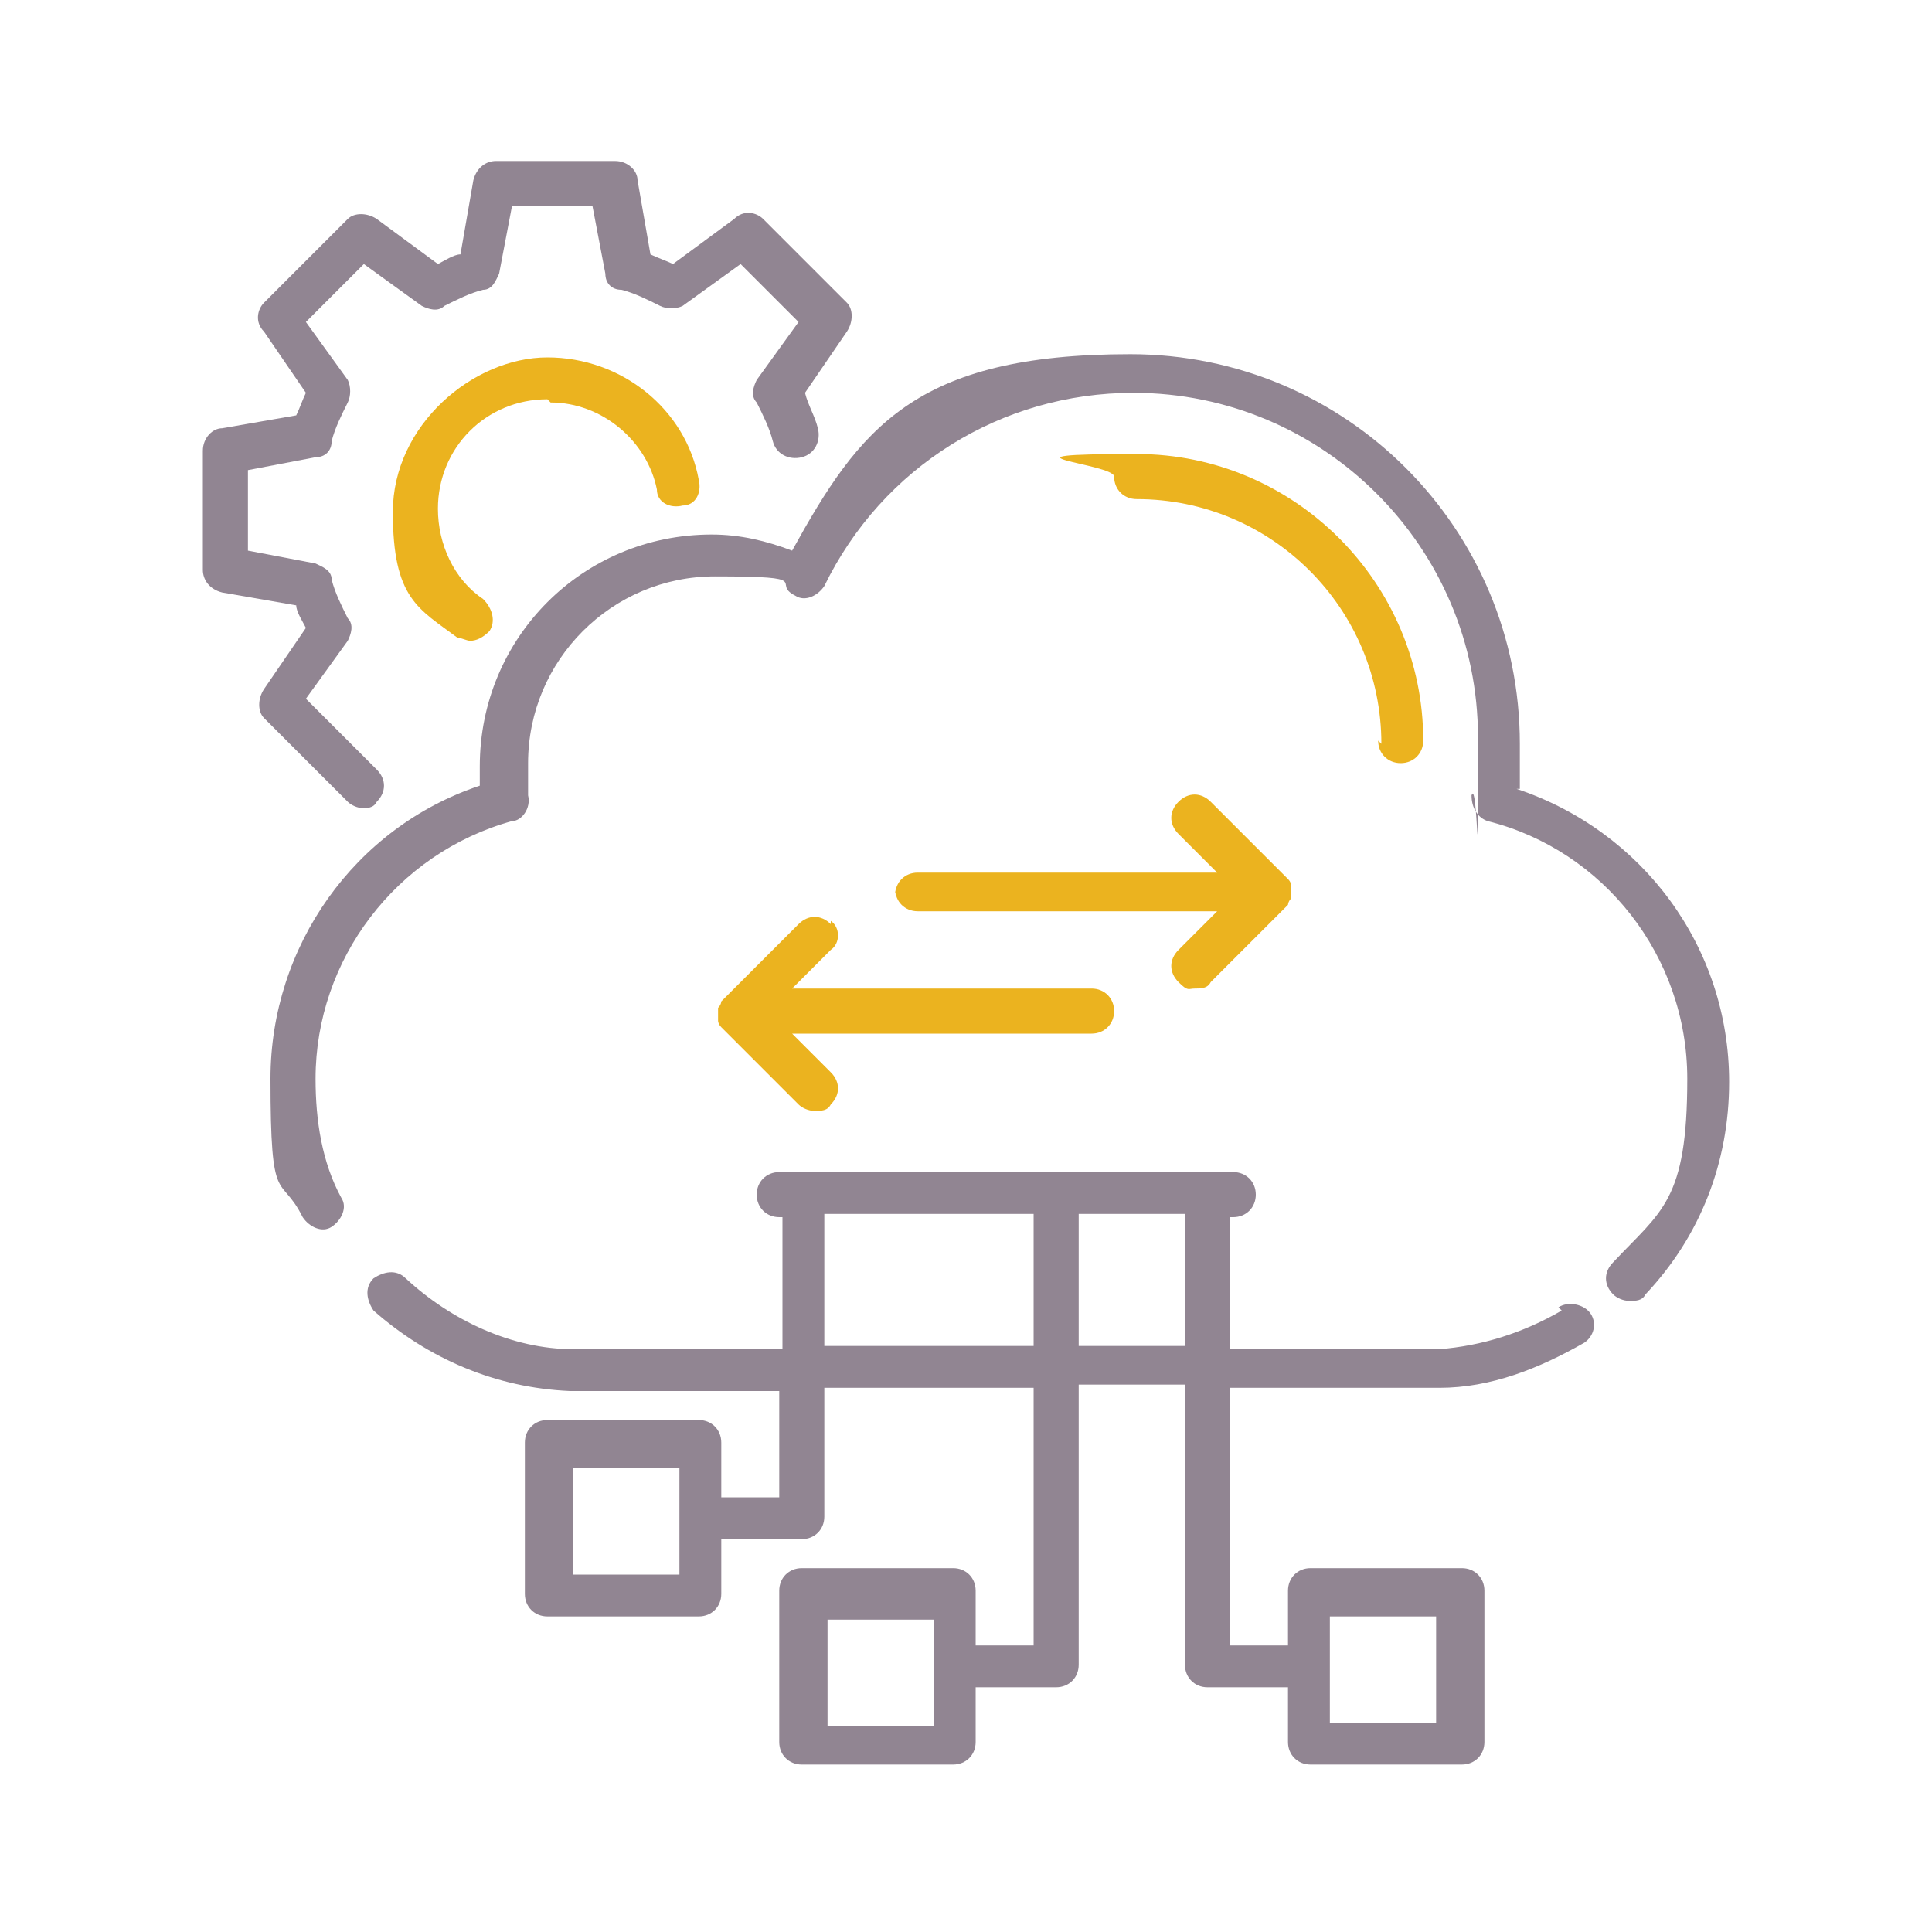
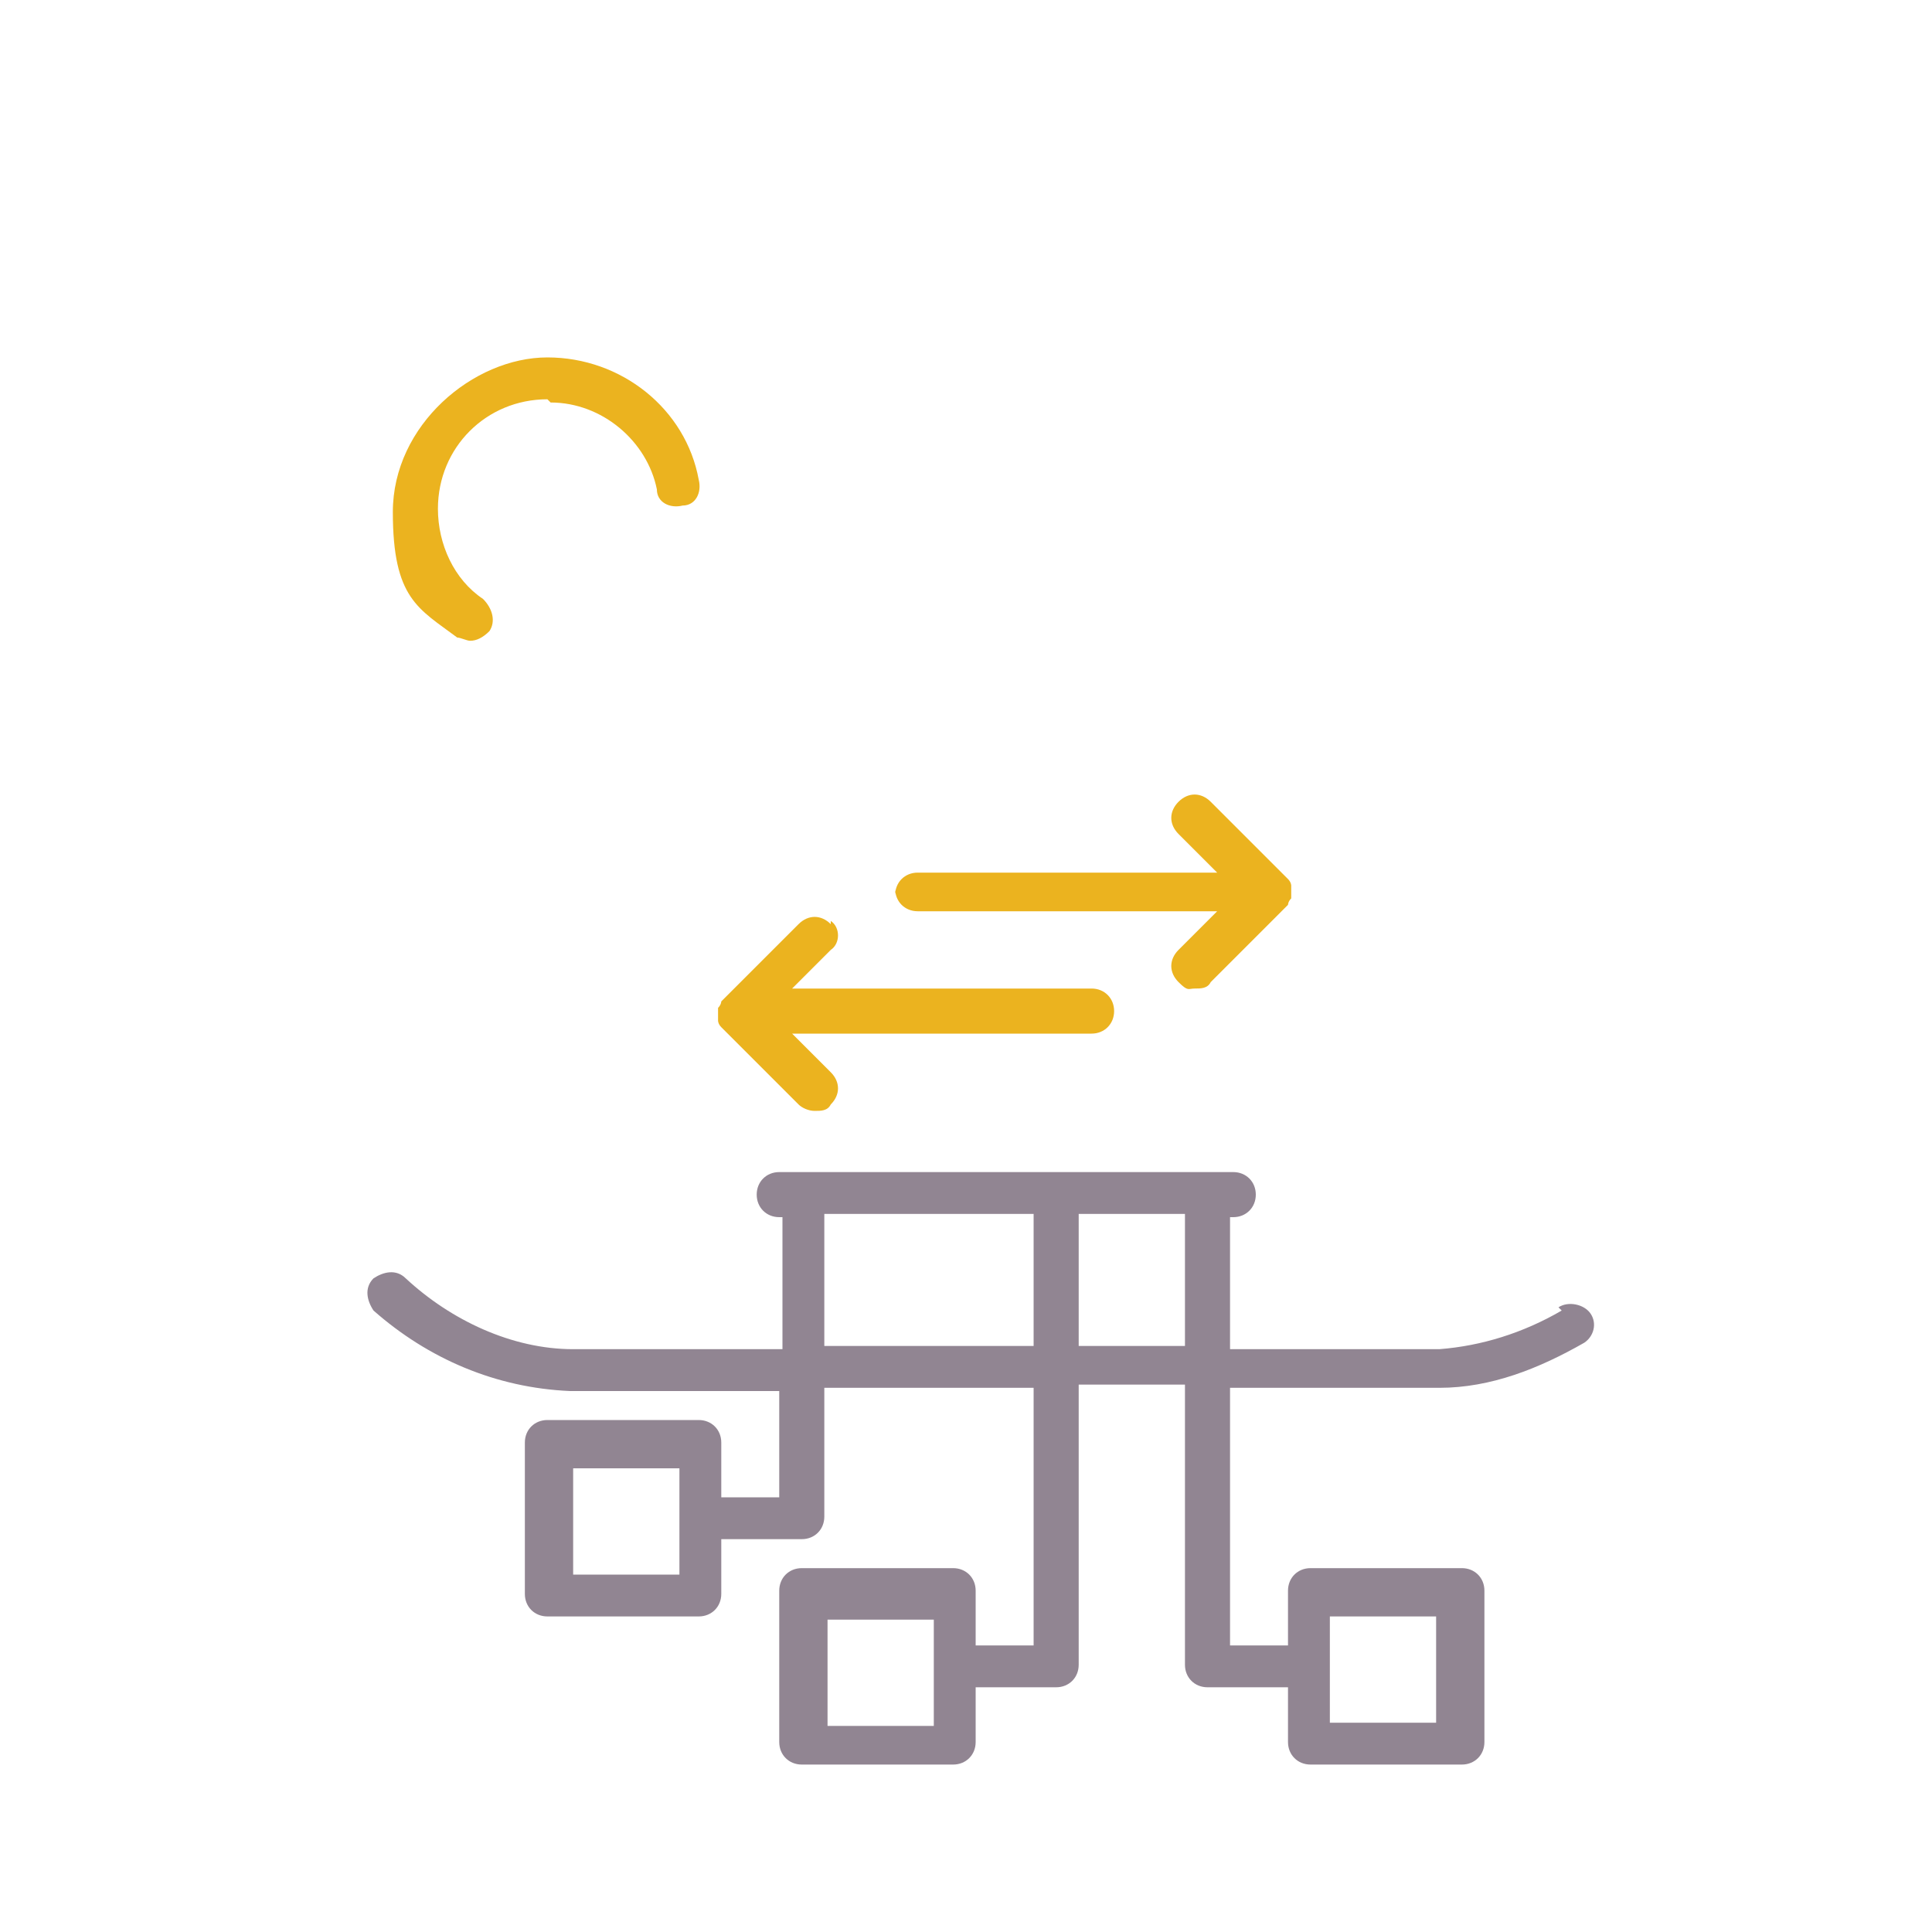
<svg xmlns="http://www.w3.org/2000/svg" width="100%" height="100%" viewBox="0 0 60 60" version="1.1" xml:space="preserve" style="fill-rule:evenodd;clip-rule:evenodd;stroke-linejoin:round;stroke-miterlimit:2;">
  <path d="M17.1,12.5C18.7,12.5 20.1,13.7 20.4,15.2C20.4,15.6 20.8,15.8 21.2,15.7C21.6,15.7 21.8,15.3 21.7,14.9C21.3,12.7 19.3,11.1 17,11.1C14.7,11.1 12.2,13.2 12.2,15.9C12.2,18.6 13,18.9 14.2,19.8C14.3,19.8 14.5,19.9 14.6,19.9C14.8,19.9 15,19.8 15.2,19.6C15.4,19.3 15.3,18.9 15,18.6C14.1,18 13.6,16.9 13.6,15.8C13.6,13.9 15.1,12.4 17,12.4L17.1,12.5Z" style="fill:rgb(235,179,31);fill-rule:nonzero;" />
-   <path d="M47.2,24.5L47.2,23.1C47.2,16.4 41.8,11 35.1,11C28.4,11 26.7,13.3 24.6,17.1C23.8,16.8 23,16.6 22.1,16.6C18.1,16.6 14.9,19.8 14.9,23.8C14.9,27.8 14.9,24.2 14.9,24.4C11,25.7 8.4,29.4 8.4,33.5C8.4,37.6 8.7,36.4 9.4,37.8C9.6,38.1 10,38.3 10.3,38.1C10.6,37.9 10.8,37.5 10.6,37.2C10,36.1 9.8,34.8 9.8,33.5C9.8,29.8 12.3,26.5 15.9,25.5C16.2,25.5 16.5,25.1 16.4,24.7L16.4,23.7C16.4,20.5 19,17.9 22.2,17.9C25.4,17.9 23.9,18.1 24.7,18.5C25,18.7 25.4,18.5 25.6,18.2C27.4,14.5 31.1,12.2 35.2,12.2C41.1,12.2 45.9,17 45.9,22.9C45.9,28.8 45.9,24.1 45.7,24.7C45.7,25.1 45.9,25.4 46.2,25.5C49.8,26.4 52.4,29.7 52.4,33.5C52.4,37.3 51.6,37.6 50.1,39.2C49.8,39.5 49.8,39.9 50.1,40.2C50.2,40.3 50.4,40.4 50.6,40.4C50.8,40.4 51,40.4 51.1,40.2C52.8,38.4 53.7,36.1 53.7,33.6C53.7,29.4 51,25.8 47.1,24.5L47.2,24.5Z" style="fill:rgb(145,133,146);fill-rule:nonzero;" />
  <path d="M25.8,28.7C25.5,28.4 25.1,28.4 24.8,28.7L22.4,31.1C22.4,31.1 22.4,31.2 22.3,31.3L22.3,31.7C22.3,31.7 22.3,31.8 22.4,31.9L24.8,34.3C24.9,34.4 25.1,34.5 25.3,34.5C25.5,34.5 25.7,34.5 25.8,34.3C26.1,34 26.1,33.6 25.8,33.3L24.6,32.1L33.9,32.1C34.3,32.1 34.6,31.8 34.6,31.4C34.6,31 34.3,30.7 33.9,30.7L24.6,30.7L25.8,29.5C26.1,29.3 26.1,28.8 25.8,28.6L25.8,28.7Z" style="fill:rgb(235,179,31);fill-rule:nonzero;" />
  <path d="M48.5,40.7C47.3,41.4 46,41.8 44.7,41.9L38.2,41.9L38.2,37.8L38.3,37.8C38.7,37.8 39,37.5 39,37.1C39,36.7 38.7,36.4 38.3,36.4L24.2,36.4C23.8,36.4 23.5,36.7 23.5,37.1C23.5,37.5 23.8,37.8 24.2,37.8L24.3,37.8L24.3,41.9L17.8,41.9C15.9,41.9 14,41 12.6,39.7C12.3,39.4 11.9,39.5 11.6,39.7C11.3,40 11.4,40.4 11.6,40.7C13.3,42.2 15.4,43.1 17.7,43.2L24.2,43.2L24.2,46.5L22.4,46.5L22.4,44.8C22.4,44.4 22.1,44.1 21.7,44.1L17,44.1C16.6,44.1 16.3,44.4 16.3,44.8L16.3,49.5C16.3,49.9 16.6,50.2 17,50.2L21.7,50.2C22.1,50.2 22.4,49.9 22.4,49.5L22.4,47.8L24.9,47.8C25.3,47.8 25.6,47.5 25.6,47.1L25.6,43.1L32.1,43.1L32.1,51.1L30.3,51.1L30.3,49.4C30.3,49 30,48.7 29.6,48.7L24.9,48.7C24.5,48.7 24.2,49 24.2,49.4L24.2,54.1C24.2,54.5 24.5,54.8 24.9,54.8L29.6,54.8C30,54.8 30.3,54.5 30.3,54.1L30.3,52.4L32.8,52.4C33.2,52.4 33.5,52.1 33.5,51.7L33.5,43L36.8,43L36.8,51.7C36.8,52.1 37.1,52.4 37.5,52.4L40,52.4L40,54.1C40,54.5 40.3,54.8 40.7,54.8L45.4,54.8C45.8,54.8 46.1,54.5 46.1,54.1L46.1,49.4C46.1,49 45.8,48.7 45.4,48.7L40.7,48.7C40.3,48.7 40,49 40,49.4L40,51.1L38.2,51.1L38.2,43.1L44.7,43.1C46.3,43.1 47.8,42.5 49.2,41.7C49.5,41.5 49.6,41.1 49.4,40.8C49.2,40.5 48.7,40.4 48.4,40.6L48.5,40.7ZM21.1,48.9L17.8,48.9L17.8,45.6L21.1,45.6L21.1,48.9ZM32.1,41.8L25.6,41.8L25.6,37.7L32.1,37.7L32.1,41.8ZM29,53.6L25.7,53.6L25.7,50.3L29,50.3L29,53.6ZM36.8,41.8L33.5,41.8L33.5,37.7L36.8,37.7L36.8,41.8ZM41.3,50.2L44.6,50.2L44.6,53.5L41.3,53.5L41.3,50.2Z" style="fill:rgb(145,133,146);fill-rule:nonzero;" />
-   <path d="M42.8,23C42.8,23.4 43.1,23.7 43.5,23.7C43.9,23.7 44.2,23.4 44.2,23C44.2,18.1 40.2,14.1 35.3,14.1C30.4,14.1 34.6,14.4 34.6,14.8C34.6,15.2 34.9,15.5 35.3,15.5C39.5,15.5 42.9,18.9 42.9,23.1L42.8,23Z" style="fill:rgb(235,179,31);fill-rule:nonzero;" />
  <path d="M27.8,27.6C27.8,28 28.1,28.3 28.5,28.3L37.8,28.3L36.6,29.5C36.3,29.8 36.3,30.2 36.6,30.5C36.9,30.8 36.9,30.7 37.1,30.7C37.3,30.7 37.5,30.7 37.6,30.5L40,28.1C40,28.1 40,28 40.1,27.9L40.1,27.5C40.1,27.5 40.1,27.4 40,27.3L37.6,24.9C37.3,24.6 36.9,24.6 36.6,24.9C36.3,25.2 36.3,25.6 36.6,25.9L37.8,27.1L28.5,27.1C28.1,27.1 27.8,27.4 27.8,27.8L27.8,27.6Z" style="fill:rgb(235,179,31);fill-rule:nonzero;" />
-   <path d="M11.2,25.1C11.4,25.1 11.6,25.1 11.7,24.9C12,24.6 12,24.2 11.7,23.9L9.5,21.7L10.8,19.9C10.9,19.7 11,19.4 10.8,19.2C10.6,18.8 10.4,18.4 10.3,18C10.3,17.7 10,17.6 9.8,17.5L7.7,17.1L7.7,14.6L9.8,14.2C10.1,14.2 10.3,14 10.3,13.7C10.4,13.3 10.6,12.9 10.8,12.5C10.9,12.3 10.9,12 10.8,11.8L9.5,10L11.3,8.2L13.1,9.5C13.3,9.6 13.6,9.7 13.8,9.5C14.2,9.3 14.6,9.1 15,9C15.3,9 15.4,8.7 15.5,8.5L15.9,6.4L18.4,6.4L18.8,8.5C18.8,8.8 19,9 19.3,9C19.7,9.1 20.1,9.3 20.5,9.5C20.7,9.6 21,9.6 21.2,9.5L23,8.2L24.8,10L23.5,11.8C23.4,12 23.3,12.3 23.5,12.5C23.7,12.9 23.9,13.3 24,13.7C24.1,14.1 24.5,14.3 24.9,14.2C25.3,14.1 25.5,13.7 25.4,13.3C25.3,12.9 25.1,12.6 25,12.2L26.3,10.3C26.5,10 26.5,9.6 26.3,9.4L23.7,6.8C23.5,6.6 23.1,6.5 22.8,6.8L20.9,8.2C20.7,8.1 20.4,8 20.2,7.9L19.8,5.6C19.8,5.3 19.5,5 19.1,5L15.4,5C15.1,5 14.8,5.2 14.7,5.6L14.3,7.9C14.1,7.9 13.8,8.1 13.6,8.2L11.7,6.8C11.4,6.6 11,6.6 10.8,6.8L8.2,9.4C8,9.6 7.9,10 8.2,10.3L9.5,12.2C9.4,12.4 9.3,12.7 9.2,12.9L6.9,13.3C6.6,13.3 6.3,13.6 6.3,14L6.3,17.7C6.3,18 6.5,18.3 6.9,18.4L9.2,18.8C9.2,19 9.4,19.3 9.5,19.5L8.2,21.4C8,21.7 8,22.1 8.2,22.3L10.8,24.9C10.9,25 11.1,25.1 11.3,25.1L11.2,25.1Z" style="fill:rgb(145,133,146);fill-rule:nonzero;" />
</svg>